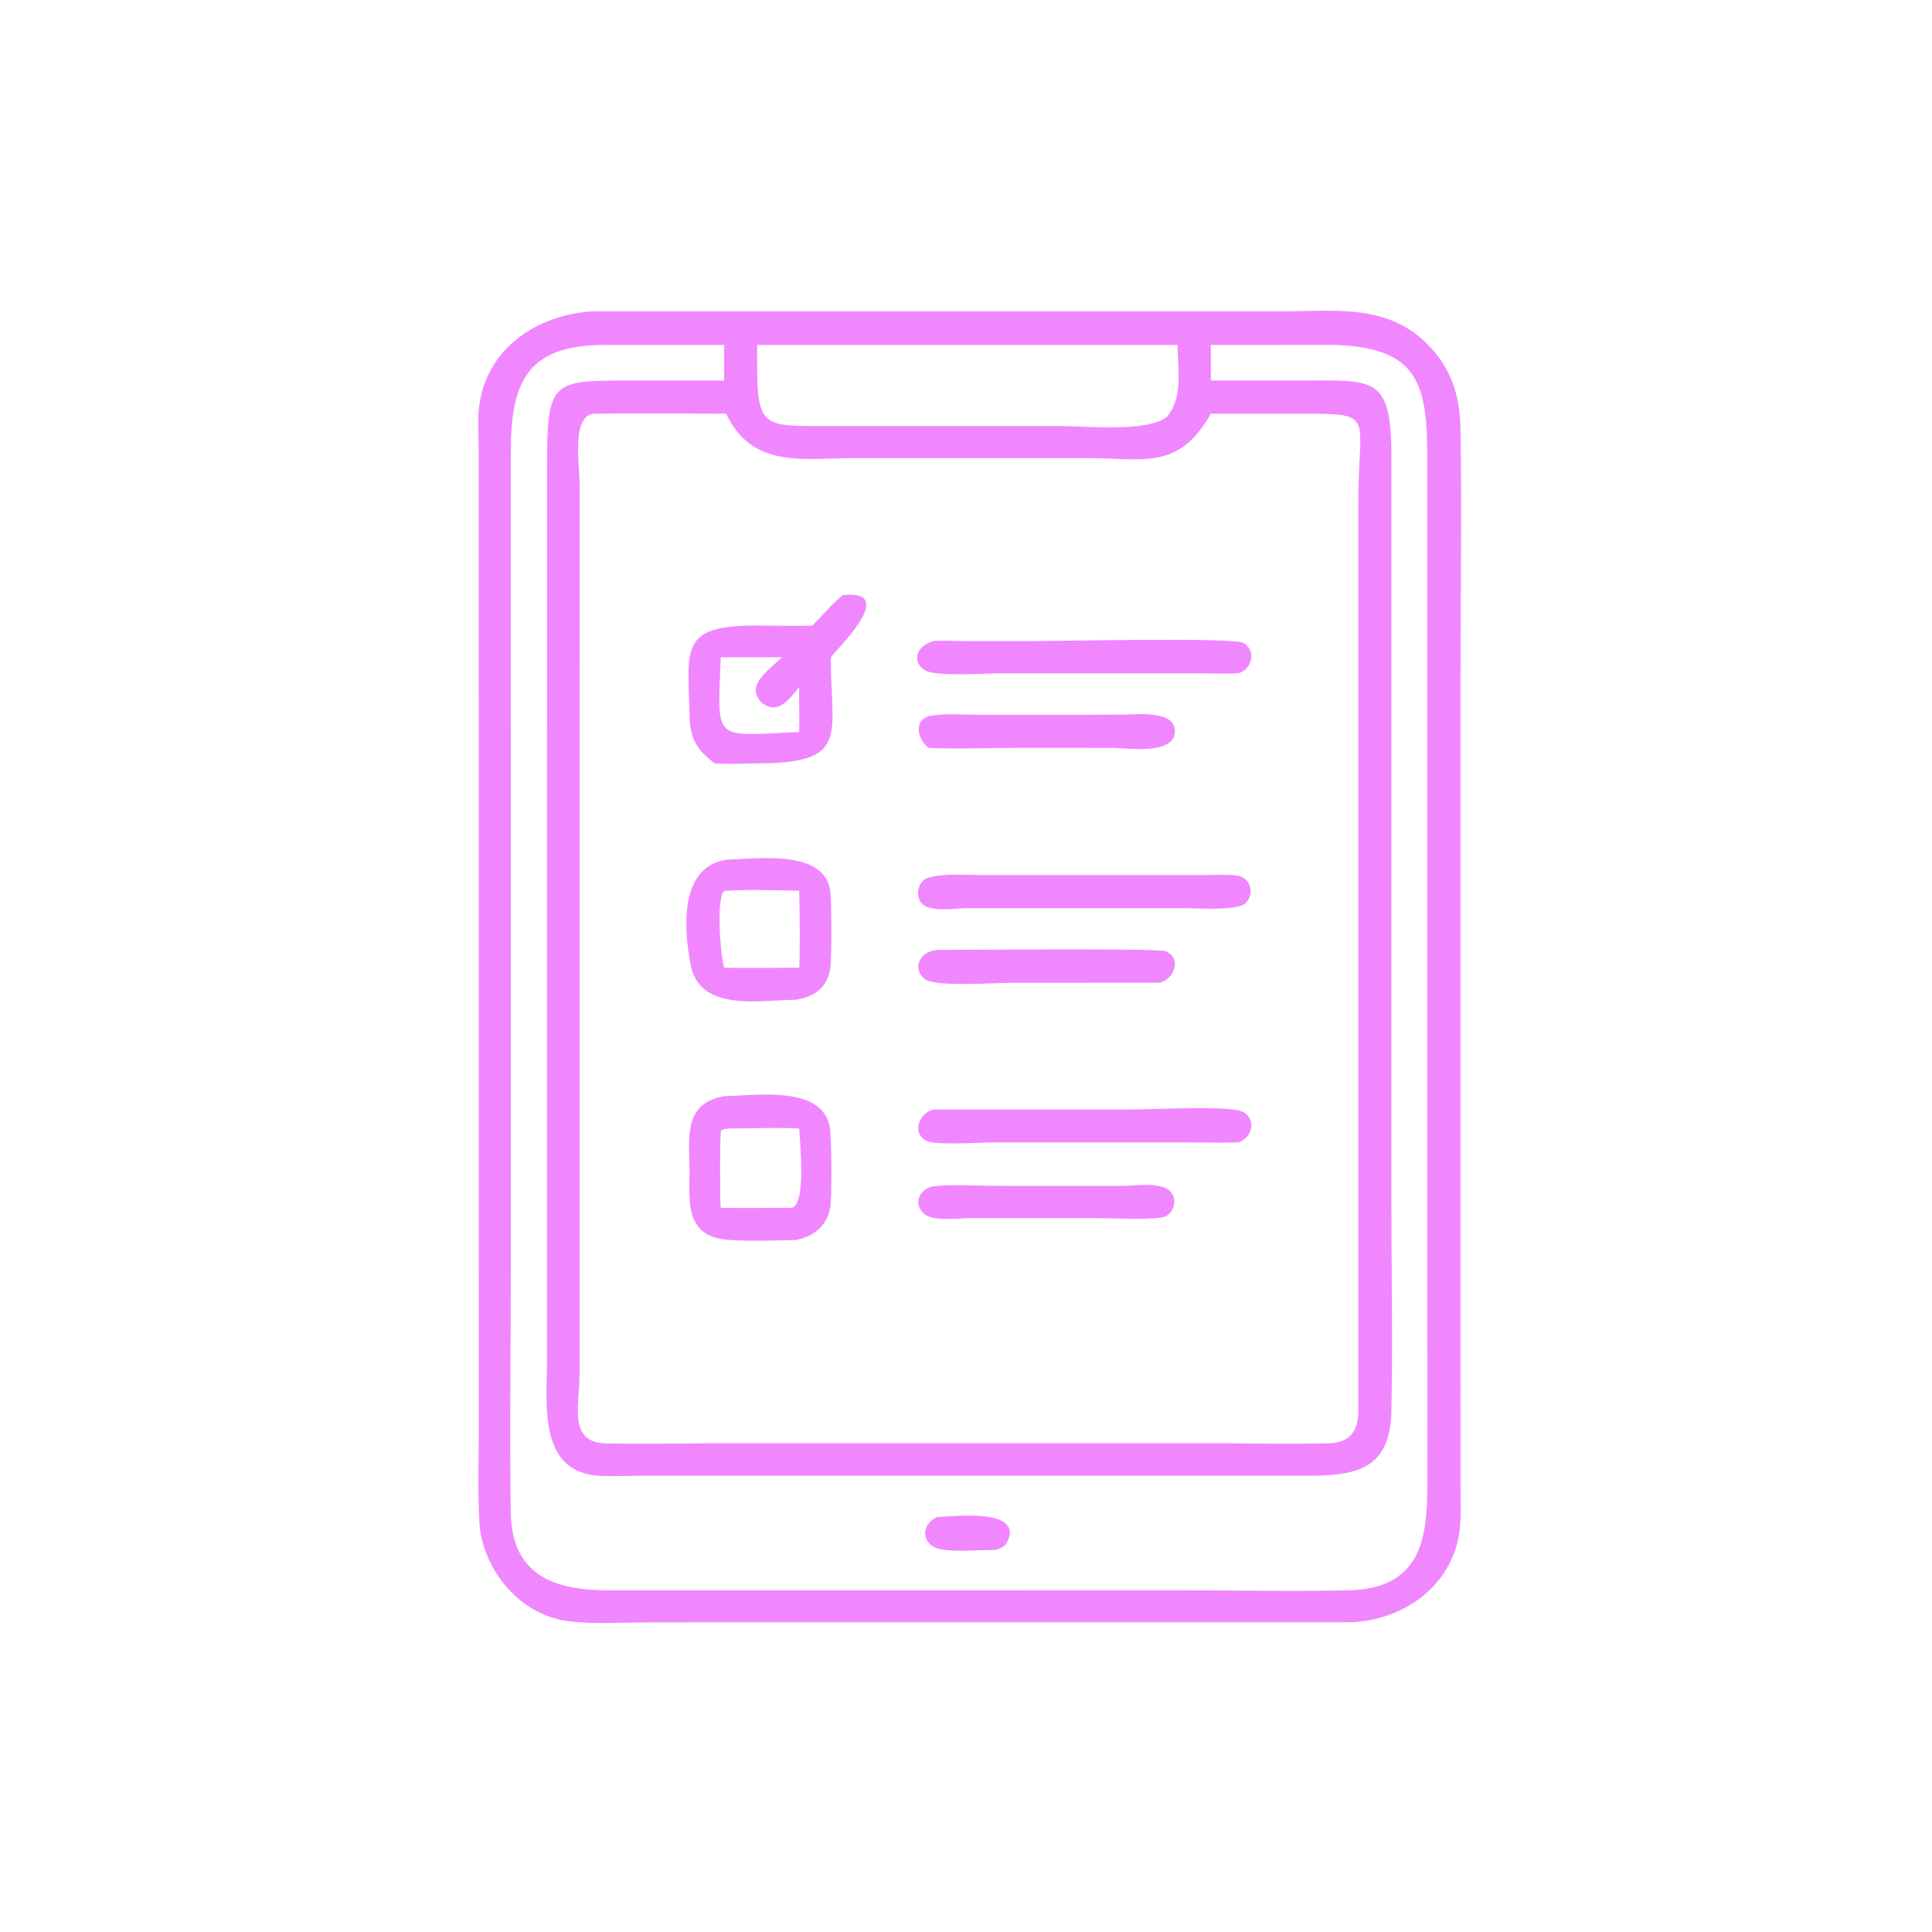
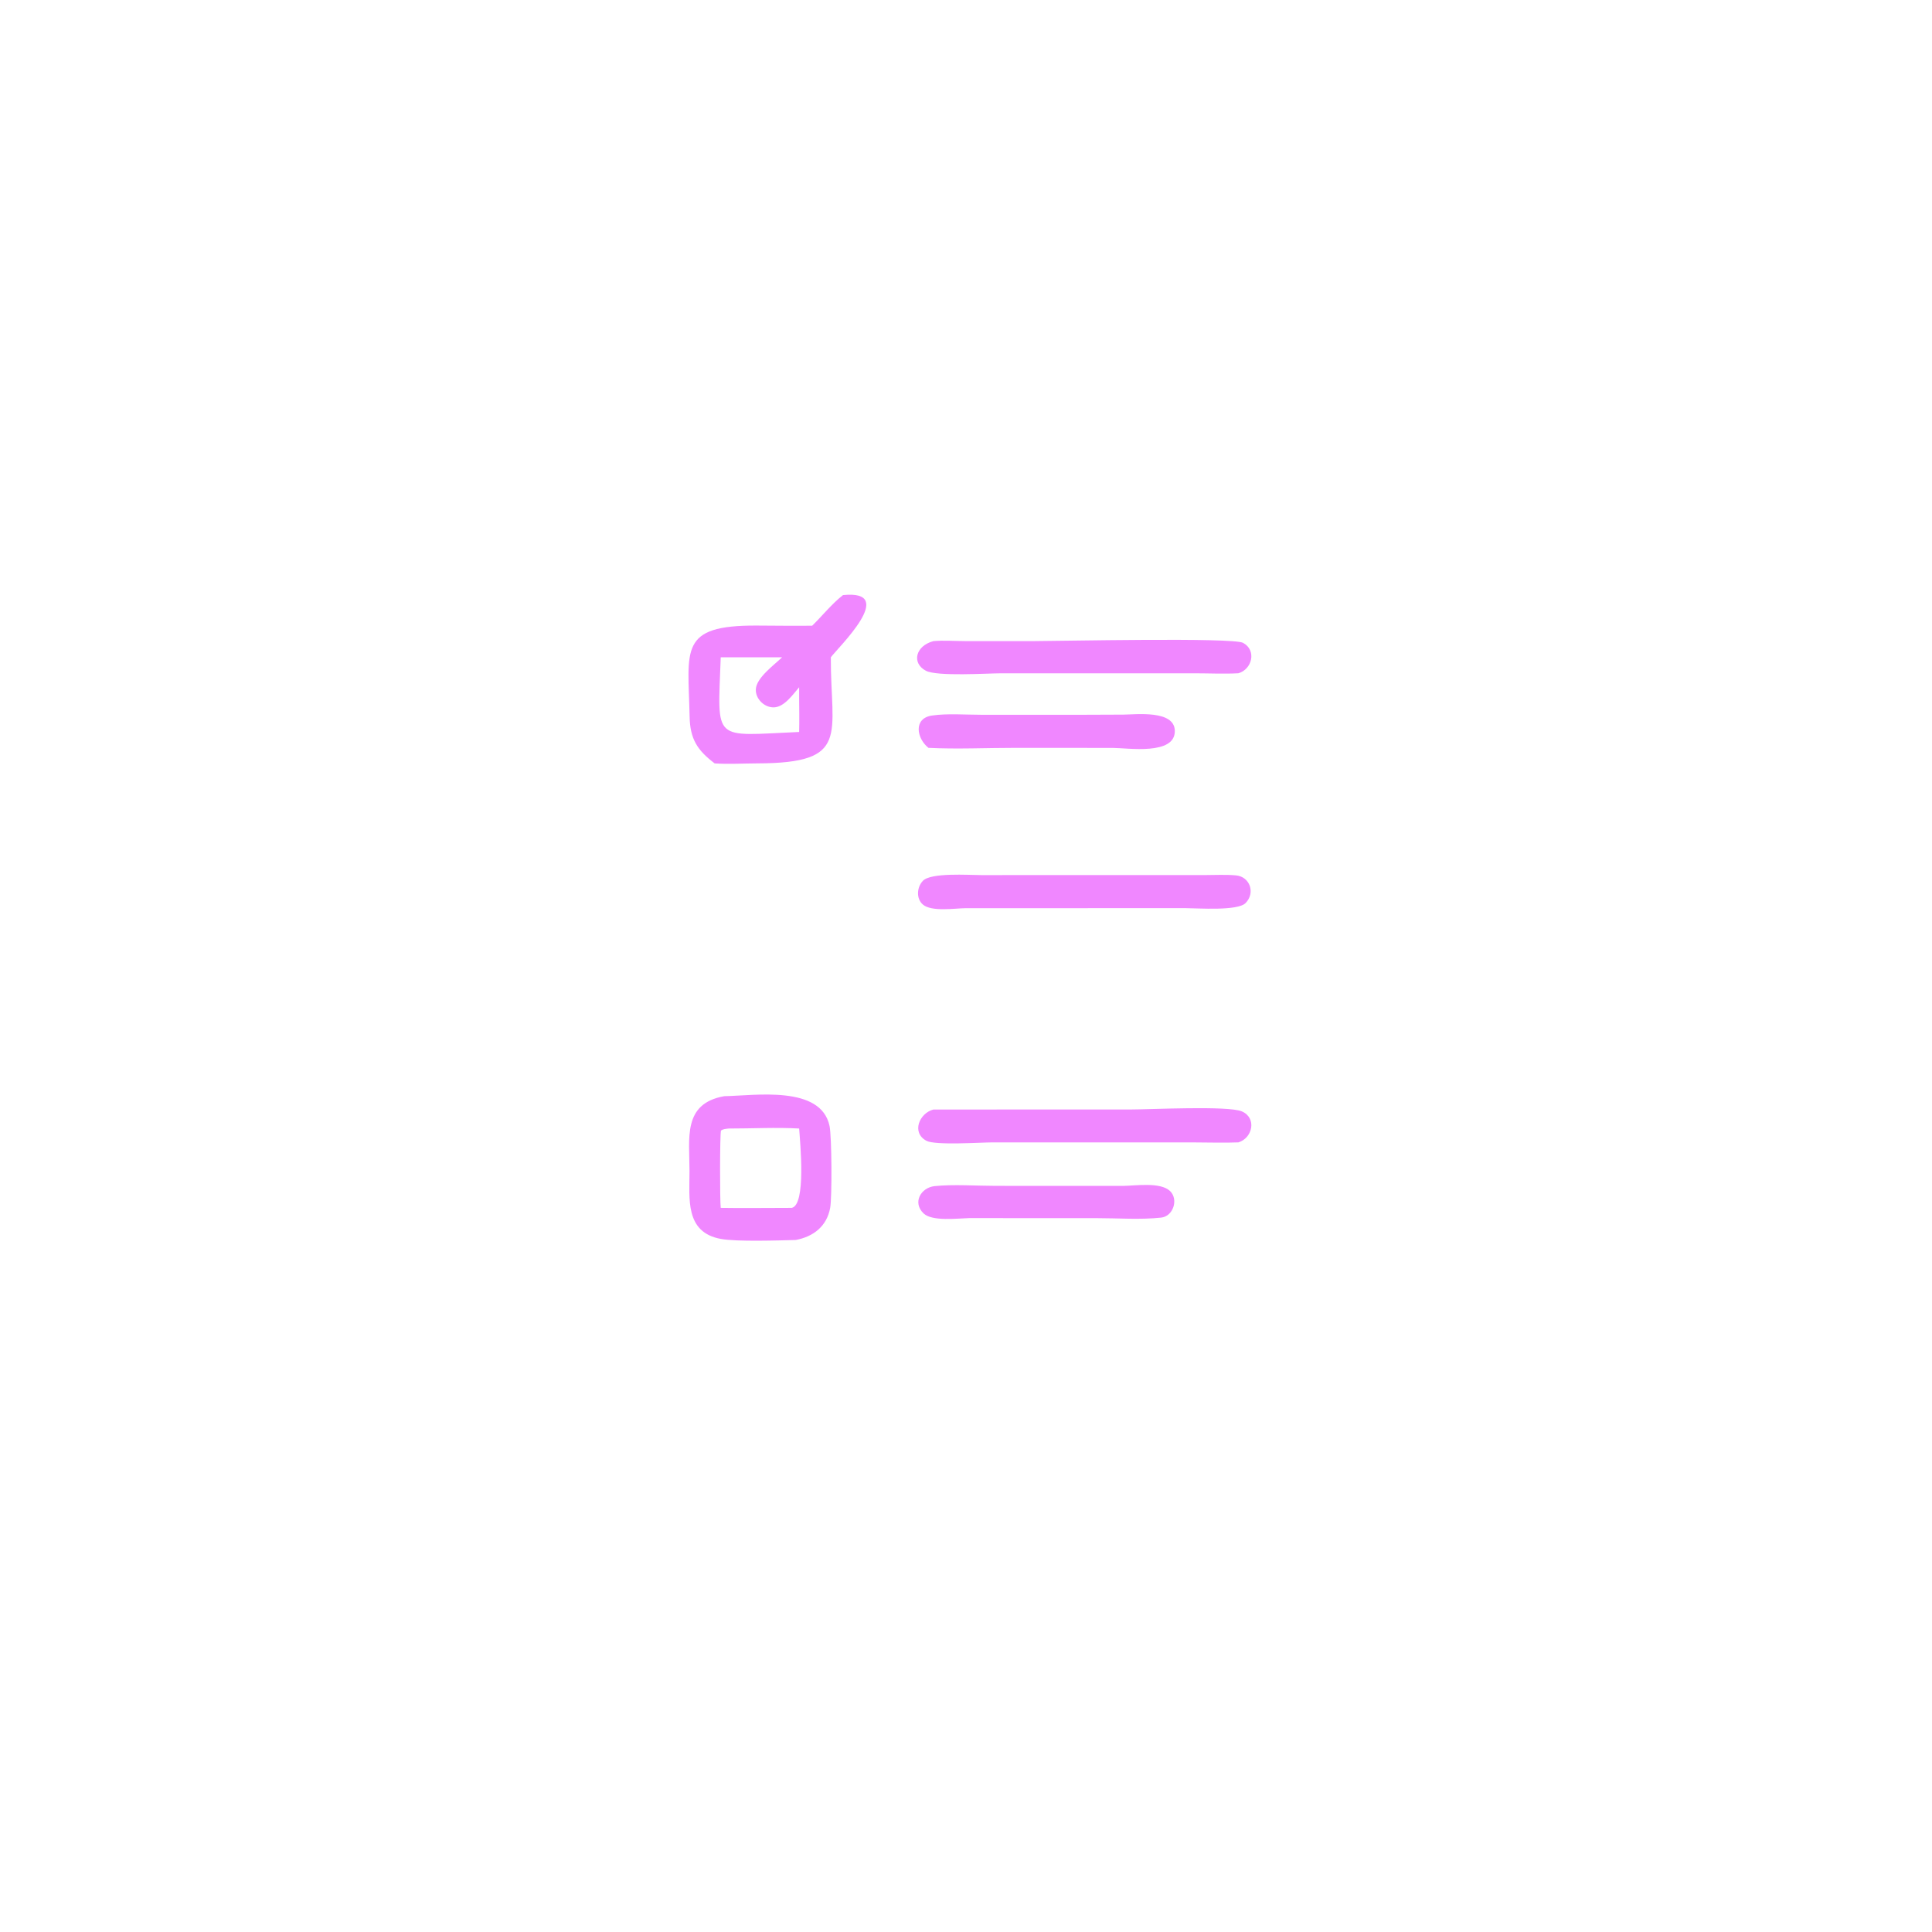
<svg xmlns="http://www.w3.org/2000/svg" width="48" height="48" viewBox="0 0 48 48">
-   <path fill="#F087FF" transform="scale(0.094 0.094)" d="M356.131 428.79L172.236 428.793C165.277 428.799 156.557 429.379 149.83 428.439C137.143 426.664 127.431 414.663 126.701 402.211C126.253 394.559 126.53 386.778 126.539 379.112L126.53 118.994C126.526 115.341 126.175 111.385 126.591 107.765C128.378 92.211 141.848 83.145 156.671 82.292L339.244 82.287C352.817 82.272 366.173 80.274 376.853 90.551C383.411 96.861 385.845 104.265 386.007 113.188C386.4 134.782 386.015 156.465 386.018 178.067L386.02 393.095C386.019 396.893 386.246 400.911 385.756 404.676C383.825 419.485 370.418 428.651 356.131 428.79ZM159.655 91.163C139.138 91.243 135.007 101.167 135.008 119.575L135.015 335.228C135.015 356.715 134.668 378.265 134.995 399.747C135.246 416.19 146.246 420.334 160.715 420.333L311.545 420.32C326.508 420.321 341.559 420.661 356.513 420.318C377.141 419.844 377.329 404.358 377.267 389.666L377.26 127.818C377.275 103.557 378.05 90.819 349.202 91.132L336.905 91.163L320.029 91.163L320.029 100.582L344.832 100.57C363.193 100.572 367.756 99.338 367.76 120.861L367.749 316.754C367.748 335.508 368.129 354.348 367.747 373.094C367.433 388.482 358.295 390.094 345.184 390.045L170.898 390.033C166.978 390.034 163.002 390.233 159.091 390.105C142.043 389.547 144.568 371.204 144.583 359.675L144.589 123.508C144.568 100.592 145.71 100.561 166.436 100.581L191.408 100.582L191.408 91.163L159.655 91.163ZM200.125 91.163C200.03 113.711 200.064 112.609 220.341 112.609L280.586 112.606C287.471 112.615 303.201 114.339 308.492 110.12C312.788 104.931 311.266 97.438 311.227 91.163L200.125 91.163ZM156.671 109.35C151.031 110.473 153.196 122.706 153.19 128.108L153.178 363.394C153.178 371.081 150.091 381.246 159.969 381.474C170.629 381.721 181.362 381.457 192.029 381.457L320.197 381.457C330.494 381.458 340.857 381.727 351.146 381.465C356.018 381.34 358.53 379.153 359.015 374.034L359.016 132.326C359.013 108.89 364.144 109.34 342.133 109.342L320.029 109.35C311.414 124.515 302.259 121.068 286.7 121.067L226.033 121.067C212.515 121.063 198.871 124.047 191.928 109.35C180.183 109.343 168.414 109.18 156.671 109.35Z" />
  <path fill="#F087FF" transform="scale(0.094 0.094)" d="M214.664 165.377C217.366 162.739 219.837 159.605 222.804 157.288C237.579 155.79 221.398 171.243 219.592 173.733C219.52 194.25 224.903 201.692 200.255 201.764C196.488 201.775 192.643 202.021 188.887 201.772C184.349 198.317 182.389 195.389 182.266 189.384C181.904 171.659 179.279 165.235 200.042 165.341C204.916 165.366 209.791 165.431 214.664 165.377ZM194.064 173.733L190.495 173.733C189.671 196.476 188.168 194.446 211.218 193.464C211.294 190.517 211.244 187.569 211.218 184.622L211.218 181.646C209.56 183.565 207.319 186.856 204.581 186.959C202.069 187.054 199.656 184.746 199.767 182.205C199.901 179.13 204.607 175.77 206.709 173.733L194.064 173.733Z" />
-   <path fill="#F087FF" transform="scale(0.094 0.094)" d="M327.314 177.948C323.5 178.153 319.587 177.957 315.761 177.955L264.607 177.957C260.968 177.96 247.683 178.843 244.713 177.28C240.906 175.278 241.94 170.714 246.709 169.451C249.43 169.207 252.343 169.444 255.089 169.444L273.494 169.444C280.105 169.443 325.82 168.436 328.552 169.909C332.204 171.878 330.934 176.912 327.314 177.948Z" />
+   <path fill="#F087FF" transform="scale(0.094 0.094)" d="M327.314 177.948C323.5 178.153 319.587 177.957 315.761 177.955L264.607 177.957C260.968 177.96 247.683 178.843 244.713 177.28C240.906 175.278 241.94 170.714 246.709 169.451C249.43 169.207 252.343 169.444 255.089 169.444L273.494 169.444C280.105 169.443 325.82 168.436 328.552 169.909C332.204 171.878 330.934 176.912 327.314 177.948" />
  <path fill="#F087FF" transform="scale(0.094 0.094)" d="M245.401 197.661C242.278 195.209 241.294 189.816 246.402 189.107C250.503 188.537 255.06 188.917 259.223 188.917L284.627 188.926L296.92 188.879C300.336 188.845 310.367 187.629 310.51 193.111C310.683 199.732 297.993 197.675 294.078 197.675L268.391 197.661C260.776 197.655 252.997 198.041 245.401 197.661Z" />
-   <path fill="#F087FF" transform="scale(0.094 0.094)" d="M210.312 264.238C201.107 264.294 184.982 267.64 182.556 255.042C180.722 245.518 179.47 229.23 191.928 227.231C200.875 226.882 217.771 224.615 219.42 235.362C219.82 237.972 219.858 253.42 219.422 256.102C218.609 261.098 215.178 263.493 210.312 264.238ZM191.408 235.457C189.156 237.572 190.515 253.322 191.408 255.79C198.01 255.878 204.616 255.783 211.218 255.79C211.485 255.16 211.369 237.07 211.218 235.457C204.762 235.274 197.855 235.036 191.408 235.457Z" />
  <path fill="#F087FF" transform="scale(0.094 0.094)" d="M313.375 240.029L255.193 240.041C252.418 240.067 246.193 241.042 243.921 239.076C242.094 237.496 242.337 234.485 243.909 232.819C246.028 230.575 255.994 231.286 259.314 231.293L318.583 231.283C321.26 231.276 324.034 231.122 326.694 231.371C330.364 231.715 331.86 235.993 329.218 238.681C327.11 240.824 316.641 240.04 313.375 240.029Z" />
-   <path fill="#F087FF" transform="scale(0.094 0.094)" d="M306.506 259.731L267.762 259.744C263.636 259.745 247.648 260.868 244.656 258.915C241.035 256.551 242.641 251.49 247.704 251.076C254.305 251.076 305.961 250.552 308.086 251.425C312.442 253.216 310.378 258.805 306.506 259.731Z" />
  <path fill="#F087FF" transform="scale(0.094 0.094)" d="M210.312 327.736C205.526 327.861 194.834 328.221 190.569 327.46C180.986 325.749 182.245 316.807 182.238 309.527C182.229 300.769 180.423 291.68 191.408 289.729C199.474 289.594 216.969 286.732 219.256 297.61C219.846 300.419 219.923 316.471 219.422 319.237C218.547 324.063 215.053 326.848 210.312 327.736ZM192.583 298.275C191.808 298.385 191.19 298.354 190.557 298.828C190.25 300.07 190.254 317.517 190.495 319.241C196.753 319.35 203.017 319.228 209.276 319.241C213.077 318.401 211.498 302.163 211.218 298.275C205.071 297.927 198.75 298.284 192.583 298.275Z" />
  <path fill="#F087FF" transform="scale(0.094 0.094)" d="M327.314 301.938C323.427 302.095 319.477 301.946 315.583 301.945L262.332 301.939C259.264 301.94 247.212 302.768 244.868 301.521C240.824 299.369 242.98 294.208 246.709 293.253L298.92 293.241C304.124 293.241 324.591 292.194 328.221 293.745C332.242 295.462 331.078 300.804 327.314 301.938Z" />
  <path fill="#F087FF" transform="scale(0.094 0.094)" d="M256.125 321.951C253.138 322.019 246.383 322.889 244.109 320.714C241.085 317.821 243.417 313.875 247.029 313.498C251.975 312.983 258.111 313.428 263.194 313.429L296.814 313.44C300.145 313.394 306.684 312.37 309.23 314.779C311.556 316.981 310.102 321.474 306.904 321.821C301.411 322.417 295.434 321.961 289.897 321.962L256.125 321.951Z" />
-   <path fill="#F087FF" transform="scale(0.094 0.094)" d="M263.248 409.634C259.231 409.668 252.143 410.25 248.436 409.436C243.353 408.319 243.343 402.816 247.704 400.962C251.696 400.84 270.471 398.434 266.305 407.383C265.683 408.718 264.574 409.191 263.248 409.634Z" />
</svg>